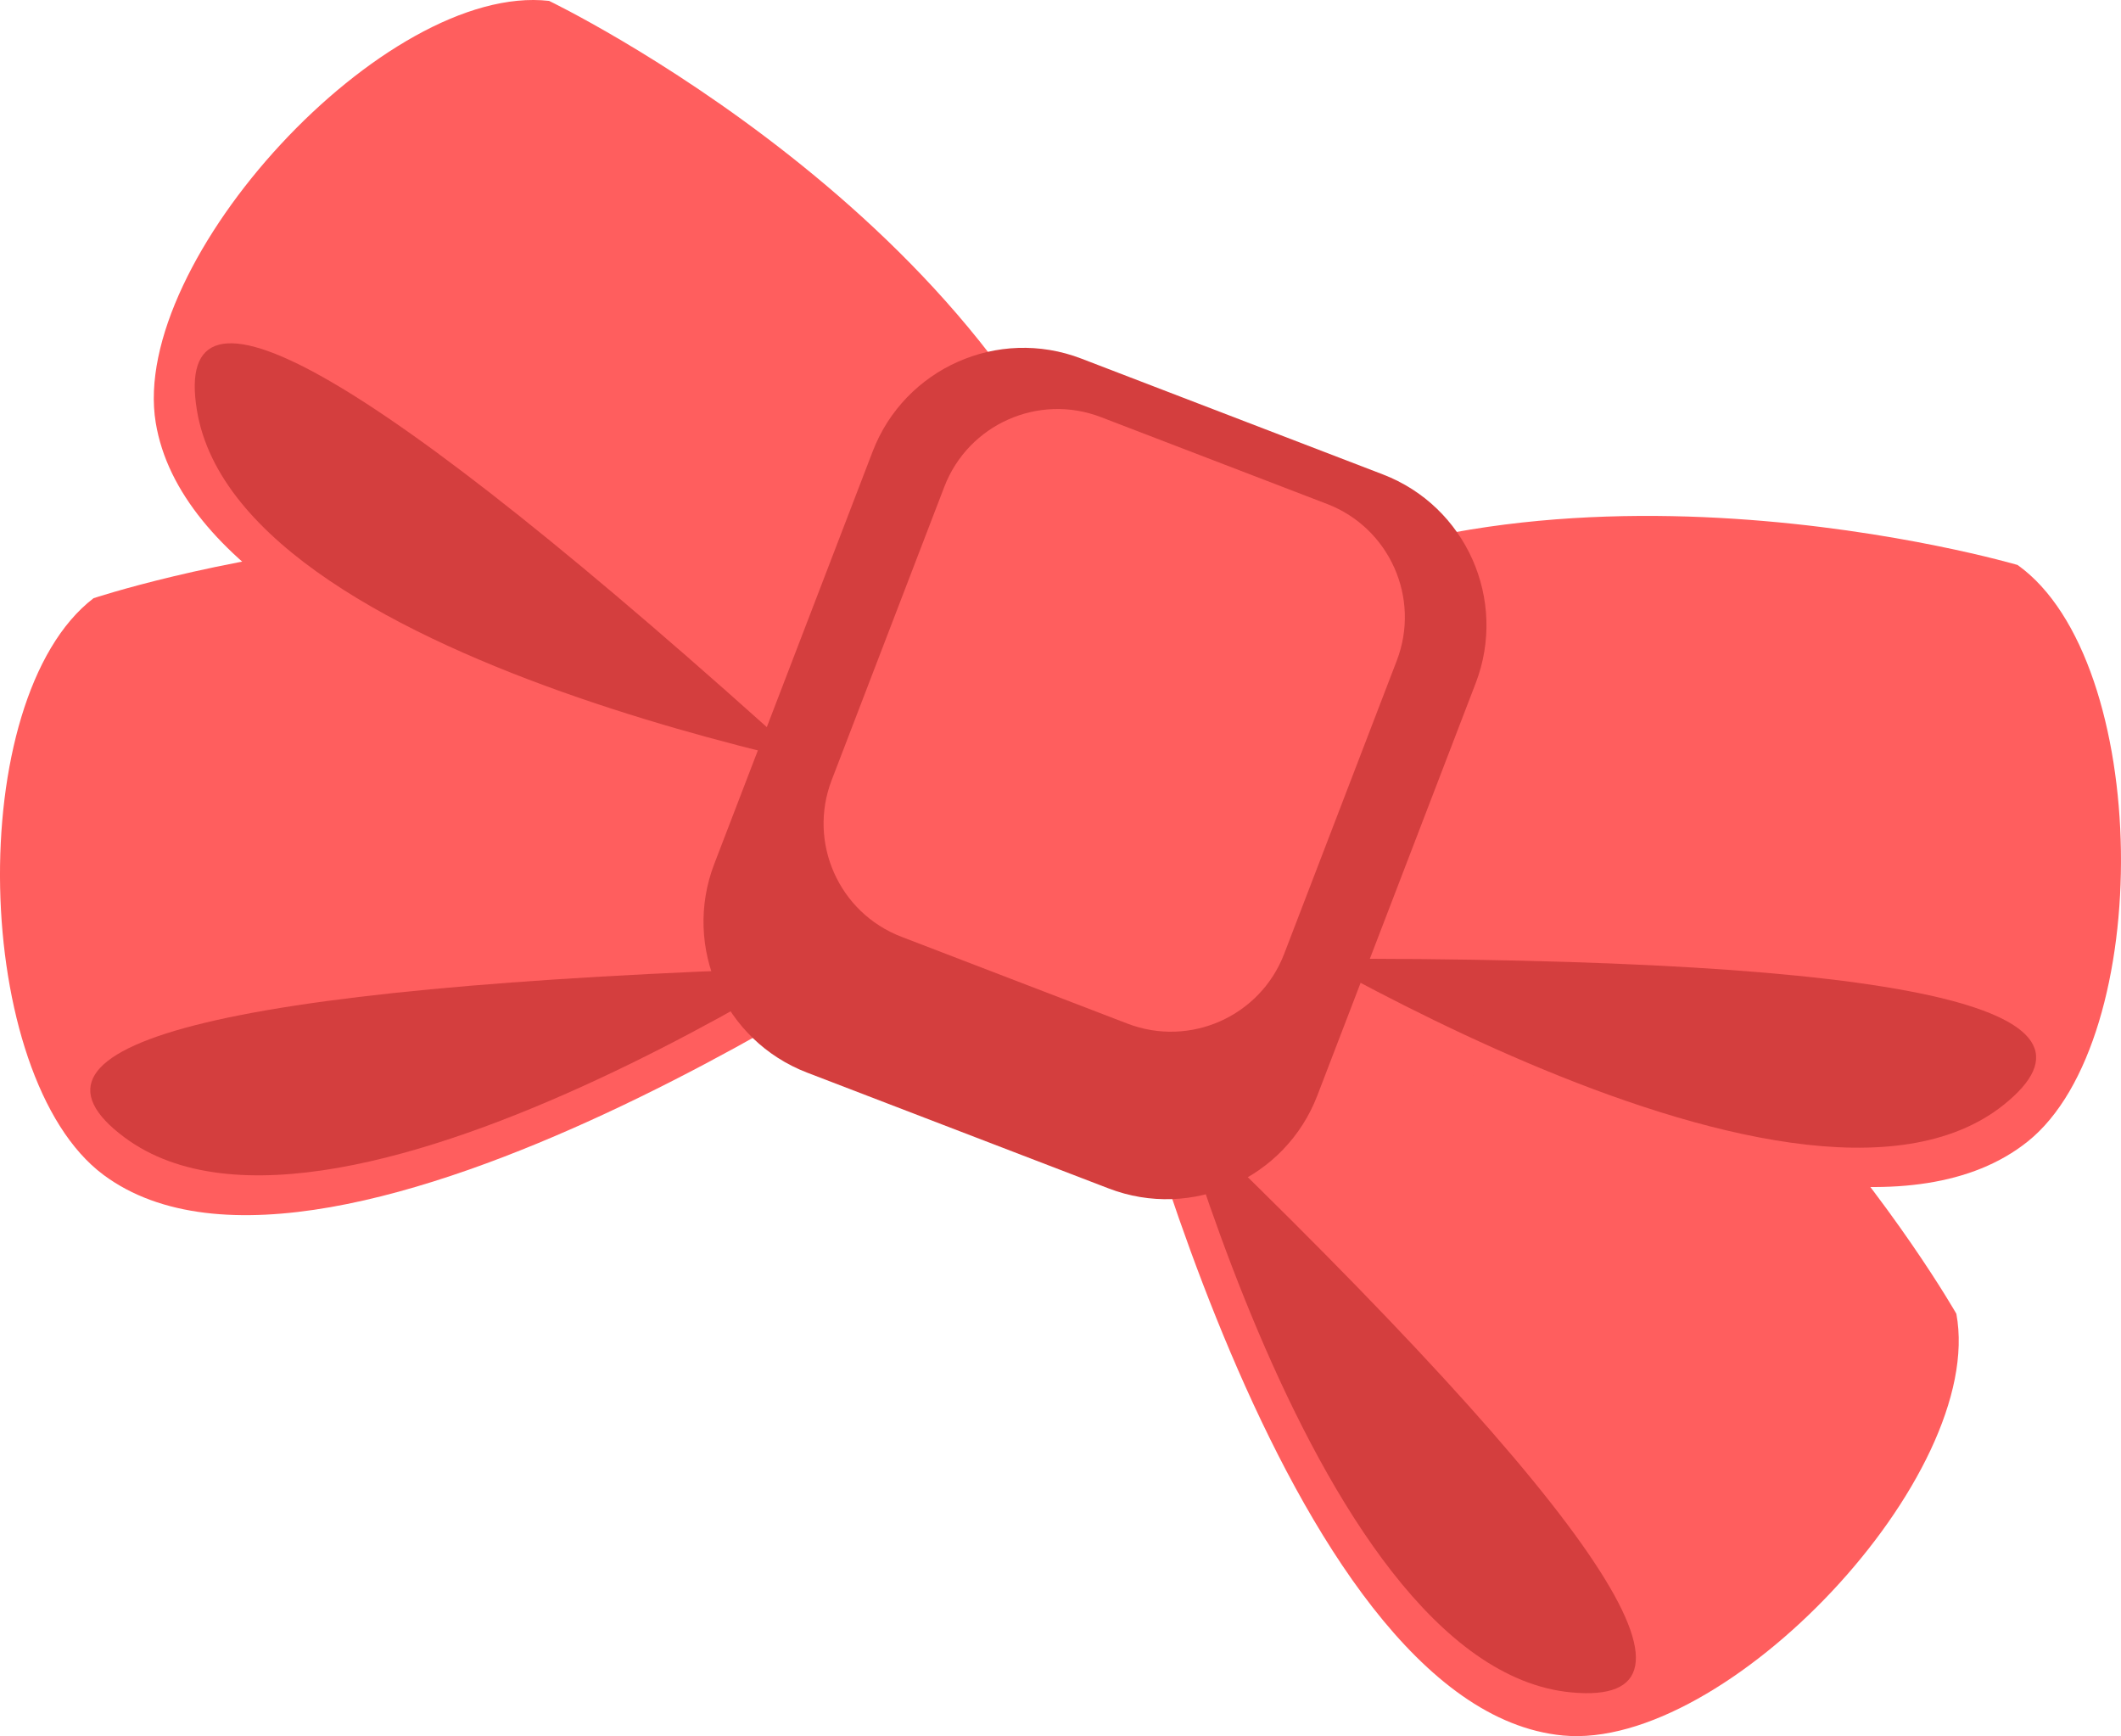
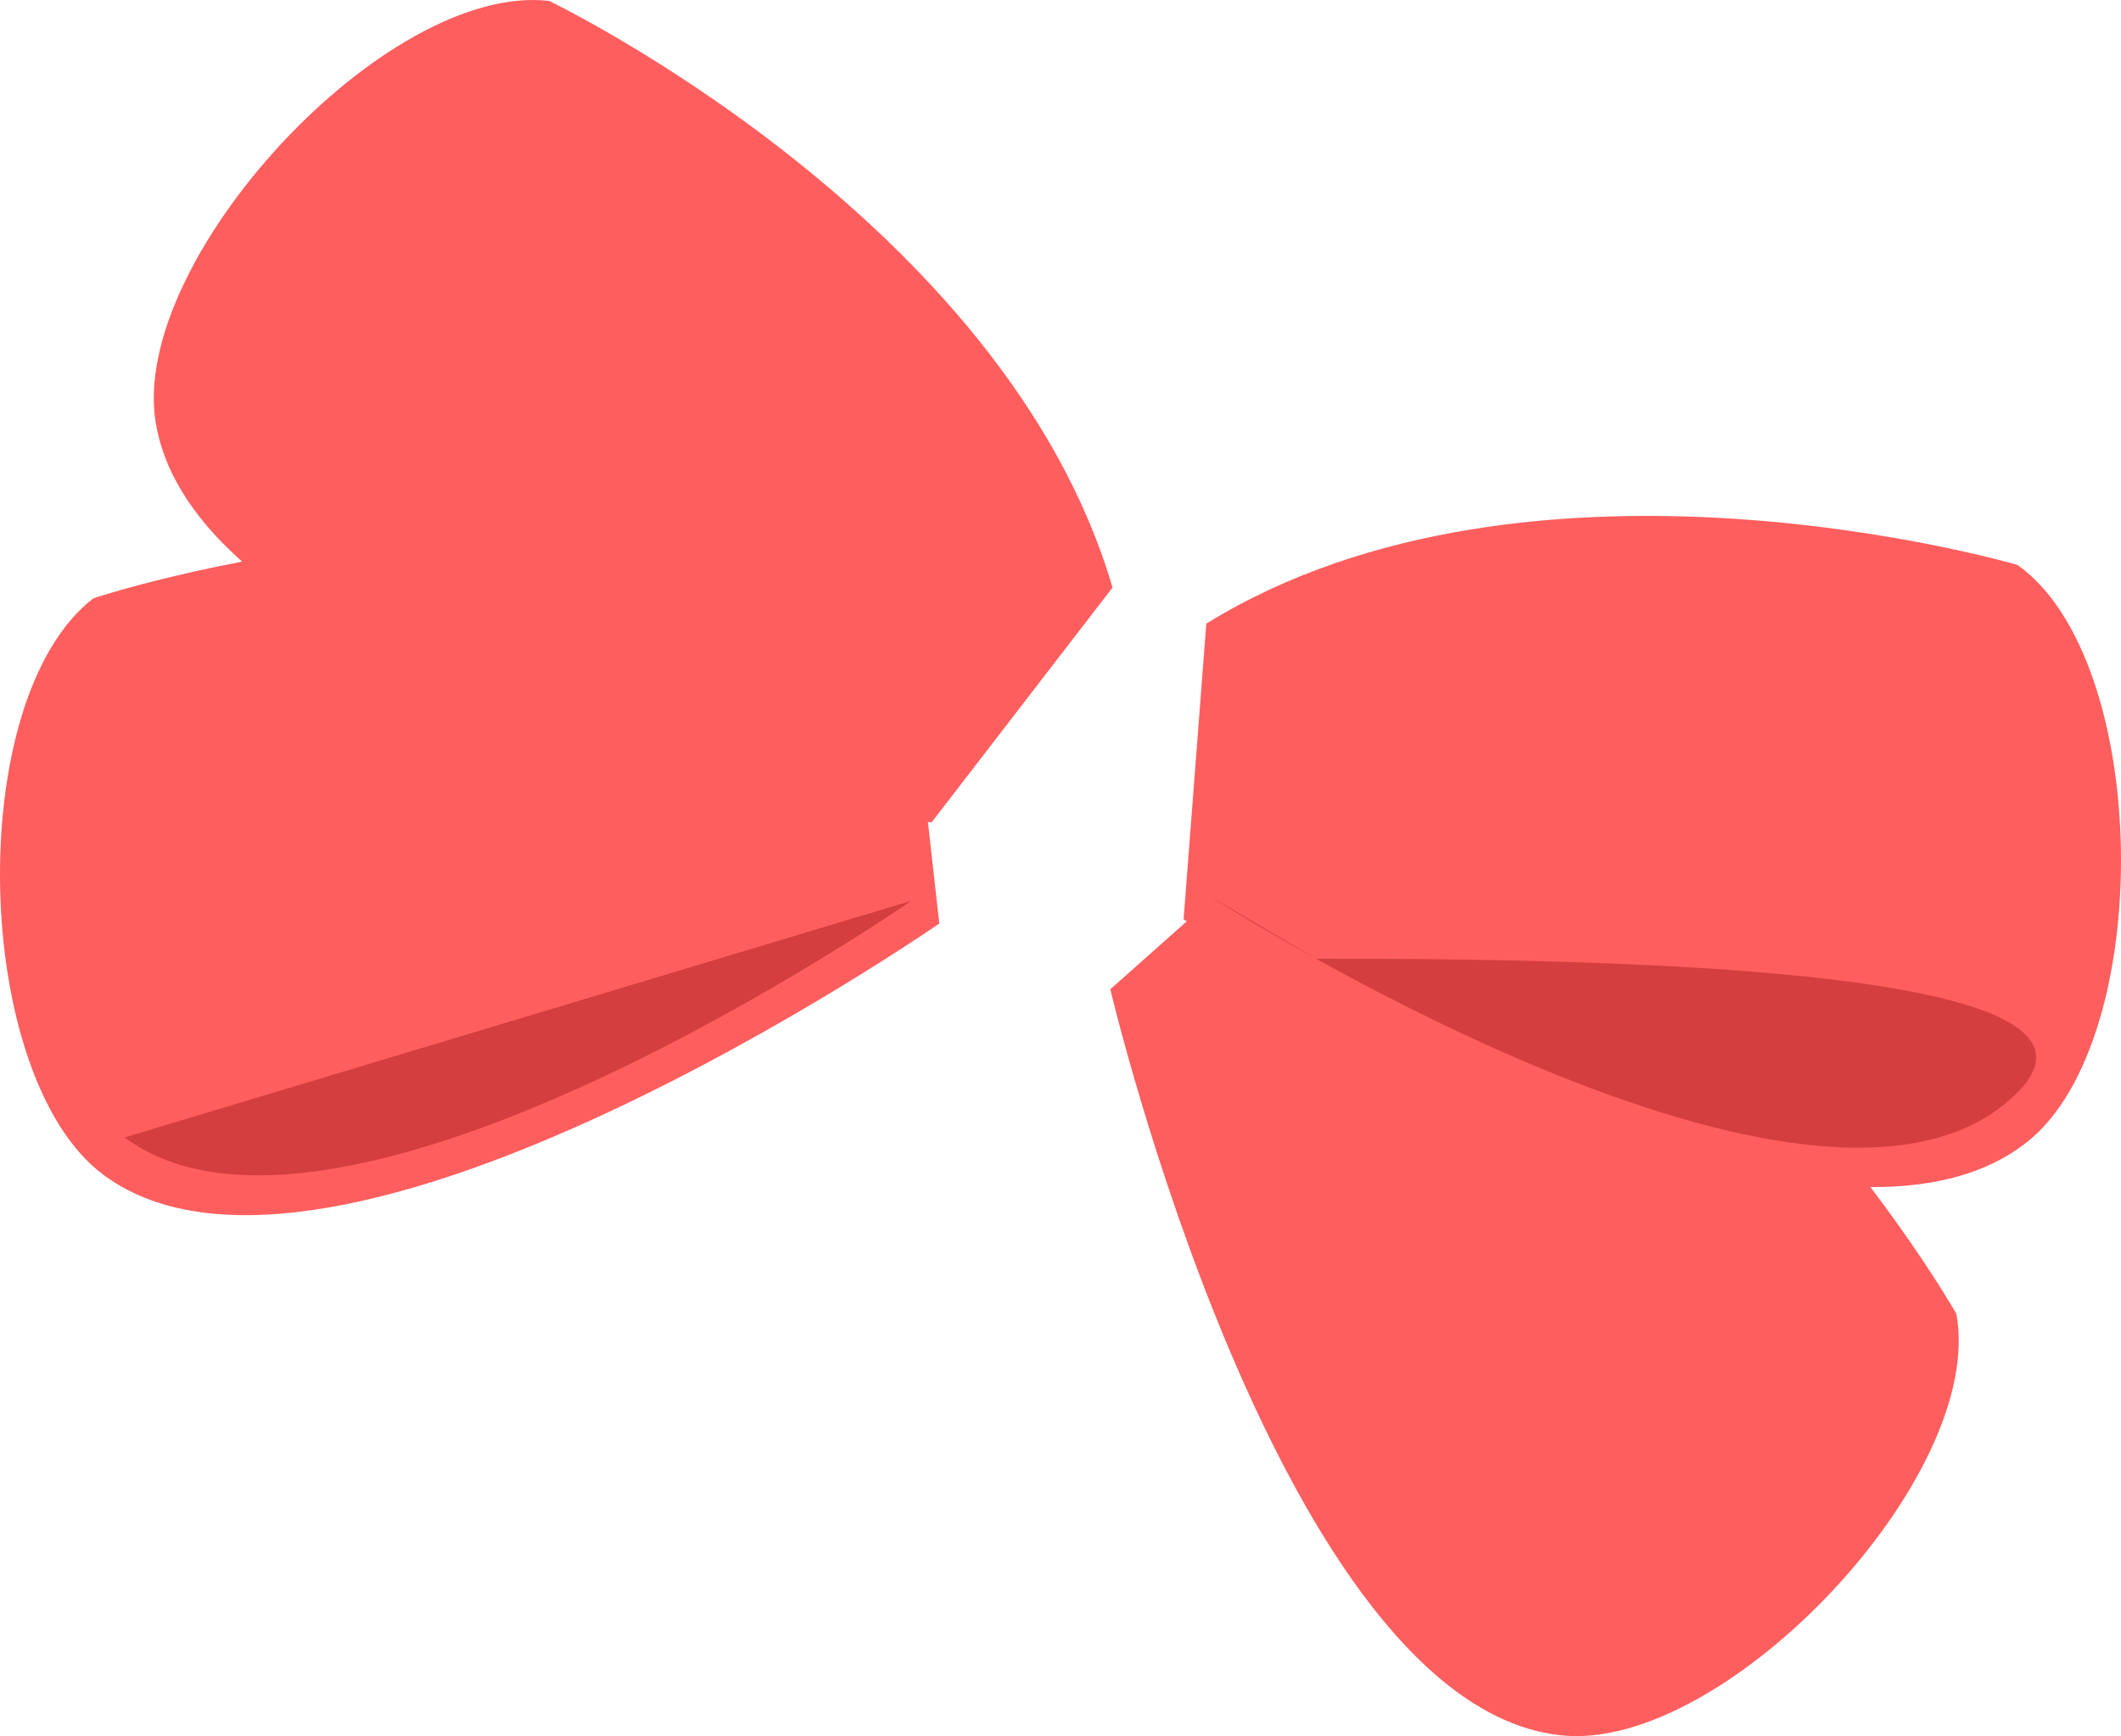
<svg xmlns="http://www.w3.org/2000/svg" viewBox="1505.245 107.556 109.126 89.315" width="109.126px" height="89.315px">
  <g transform="matrix(1, 0, 0, 1, -1.279, -377.238)">
    <path d="M1563.65,535.686c-0,-0 8.722,37.012 23.289,38.391c8.395,0.794 21.785,-13.356 20.24,-21.696c-0,-0 -12.858,-22.622 -32.121,-26.824" style="fill:#ff5e5e;" />
-     <path d="M1565.44,535.719c-0,0 8.21,34.842 21.923,36.14c7.903,0.748 1.952,-8.665 -20.215,-29.979" style="fill:#d43e3e;" />
    <g>
      <path d="M1554.85,532.305c-0,-0 -31.256,21.658 -43.001,12.931c-6.768,-5.03 -7.244,-24.506 -0.512,-29.667c-0,0 24.694,-8.199 41.818,1.574" style="fill:#ff5e5e;" />
      <path d="M1567.42,532.088c-0,-0 31.985,20.565 43.422,11.438c6.59,-5.26 6.393,-24.741 -0.513,-29.667c0,0 -24.963,-7.341 -41.739,3.017" style="fill:#ff5e5e;" />
-       <path d="M1553.41,531.136c-0,0 -29.423,20.388 -40.479,12.173c-6.372,-4.735 4.35,-7.744 35.085,-8.739" style="fill:#d43e3e;" />
+       <path d="M1553.41,531.136c-0,0 -29.423,20.388 -40.479,12.173" style="fill:#d43e3e;" />
      <path d="M1568.73,530.872c0,-0 30.109,19.359 40.875,10.767c6.204,-4.952 -4.615,-7.589 -35.366,-7.522" style="fill:#d43e3e;" />
    </g>
    <g>
      <path d="M1554.45,527.106c0,-0 -37.528,-6.133 -39.914,-20.569c-1.375,-8.32 11.811,-22.66 20.239,-21.697c0,0 23.459,11.257 28.988,30.182" style="fill:#ff5e5e;" />
-       <path d="M1554.23,525.268c0,-0 -35.328,-5.773 -37.574,-19.363c-1.294,-7.832 8.508,-2.549 31.309,18.086" style="fill:#d43e3e;" />
    </g>
-     <path d="M1582.45,519.936c1.644,-4.281 -0.496,-9.092 -4.777,-10.736l-15.514,-5.958c-4.281,-1.645 -9.092,0.496 -10.736,4.777l-8.15,21.22c-1.644,4.281 0.496,9.092 4.777,10.736l15.514,5.958c4.281,1.645 9.092,-0.496 10.736,-4.777l8.15,-21.22Z" style="fill:#d43e3e;" />
    <clipPath id="_clip19">
-       <path d="M1582.45,519.936c1.644,-4.281 -0.496,-9.092 -4.777,-10.736l-15.514,-5.958c-4.281,-1.645 -9.092,0.496 -10.736,4.777l-8.15,21.22c-1.644,4.281 0.496,9.092 4.777,10.736l15.514,5.958c4.281,1.645 9.092,-0.496 10.736,-4.777l8.15,-21.22Z" />
-     </clipPath>
+       </clipPath>
    <g clip-path="url(#_clip19)">
      <path d="M1578.39,518.777c1.233,-3.212 -0.373,-6.821 -3.585,-8.055l-11.64,-4.47c-3.212,-1.234 -6.821,0.372 -8.055,3.584l-5.797,15.094c-1.234,3.212 0.373,6.821 3.585,8.055l11.639,4.471c3.213,1.233 6.822,-0.373 8.056,-3.585l5.797,-15.094Z" style="fill:#ff5e5e;" />
    </g>
  </g>
</svg>